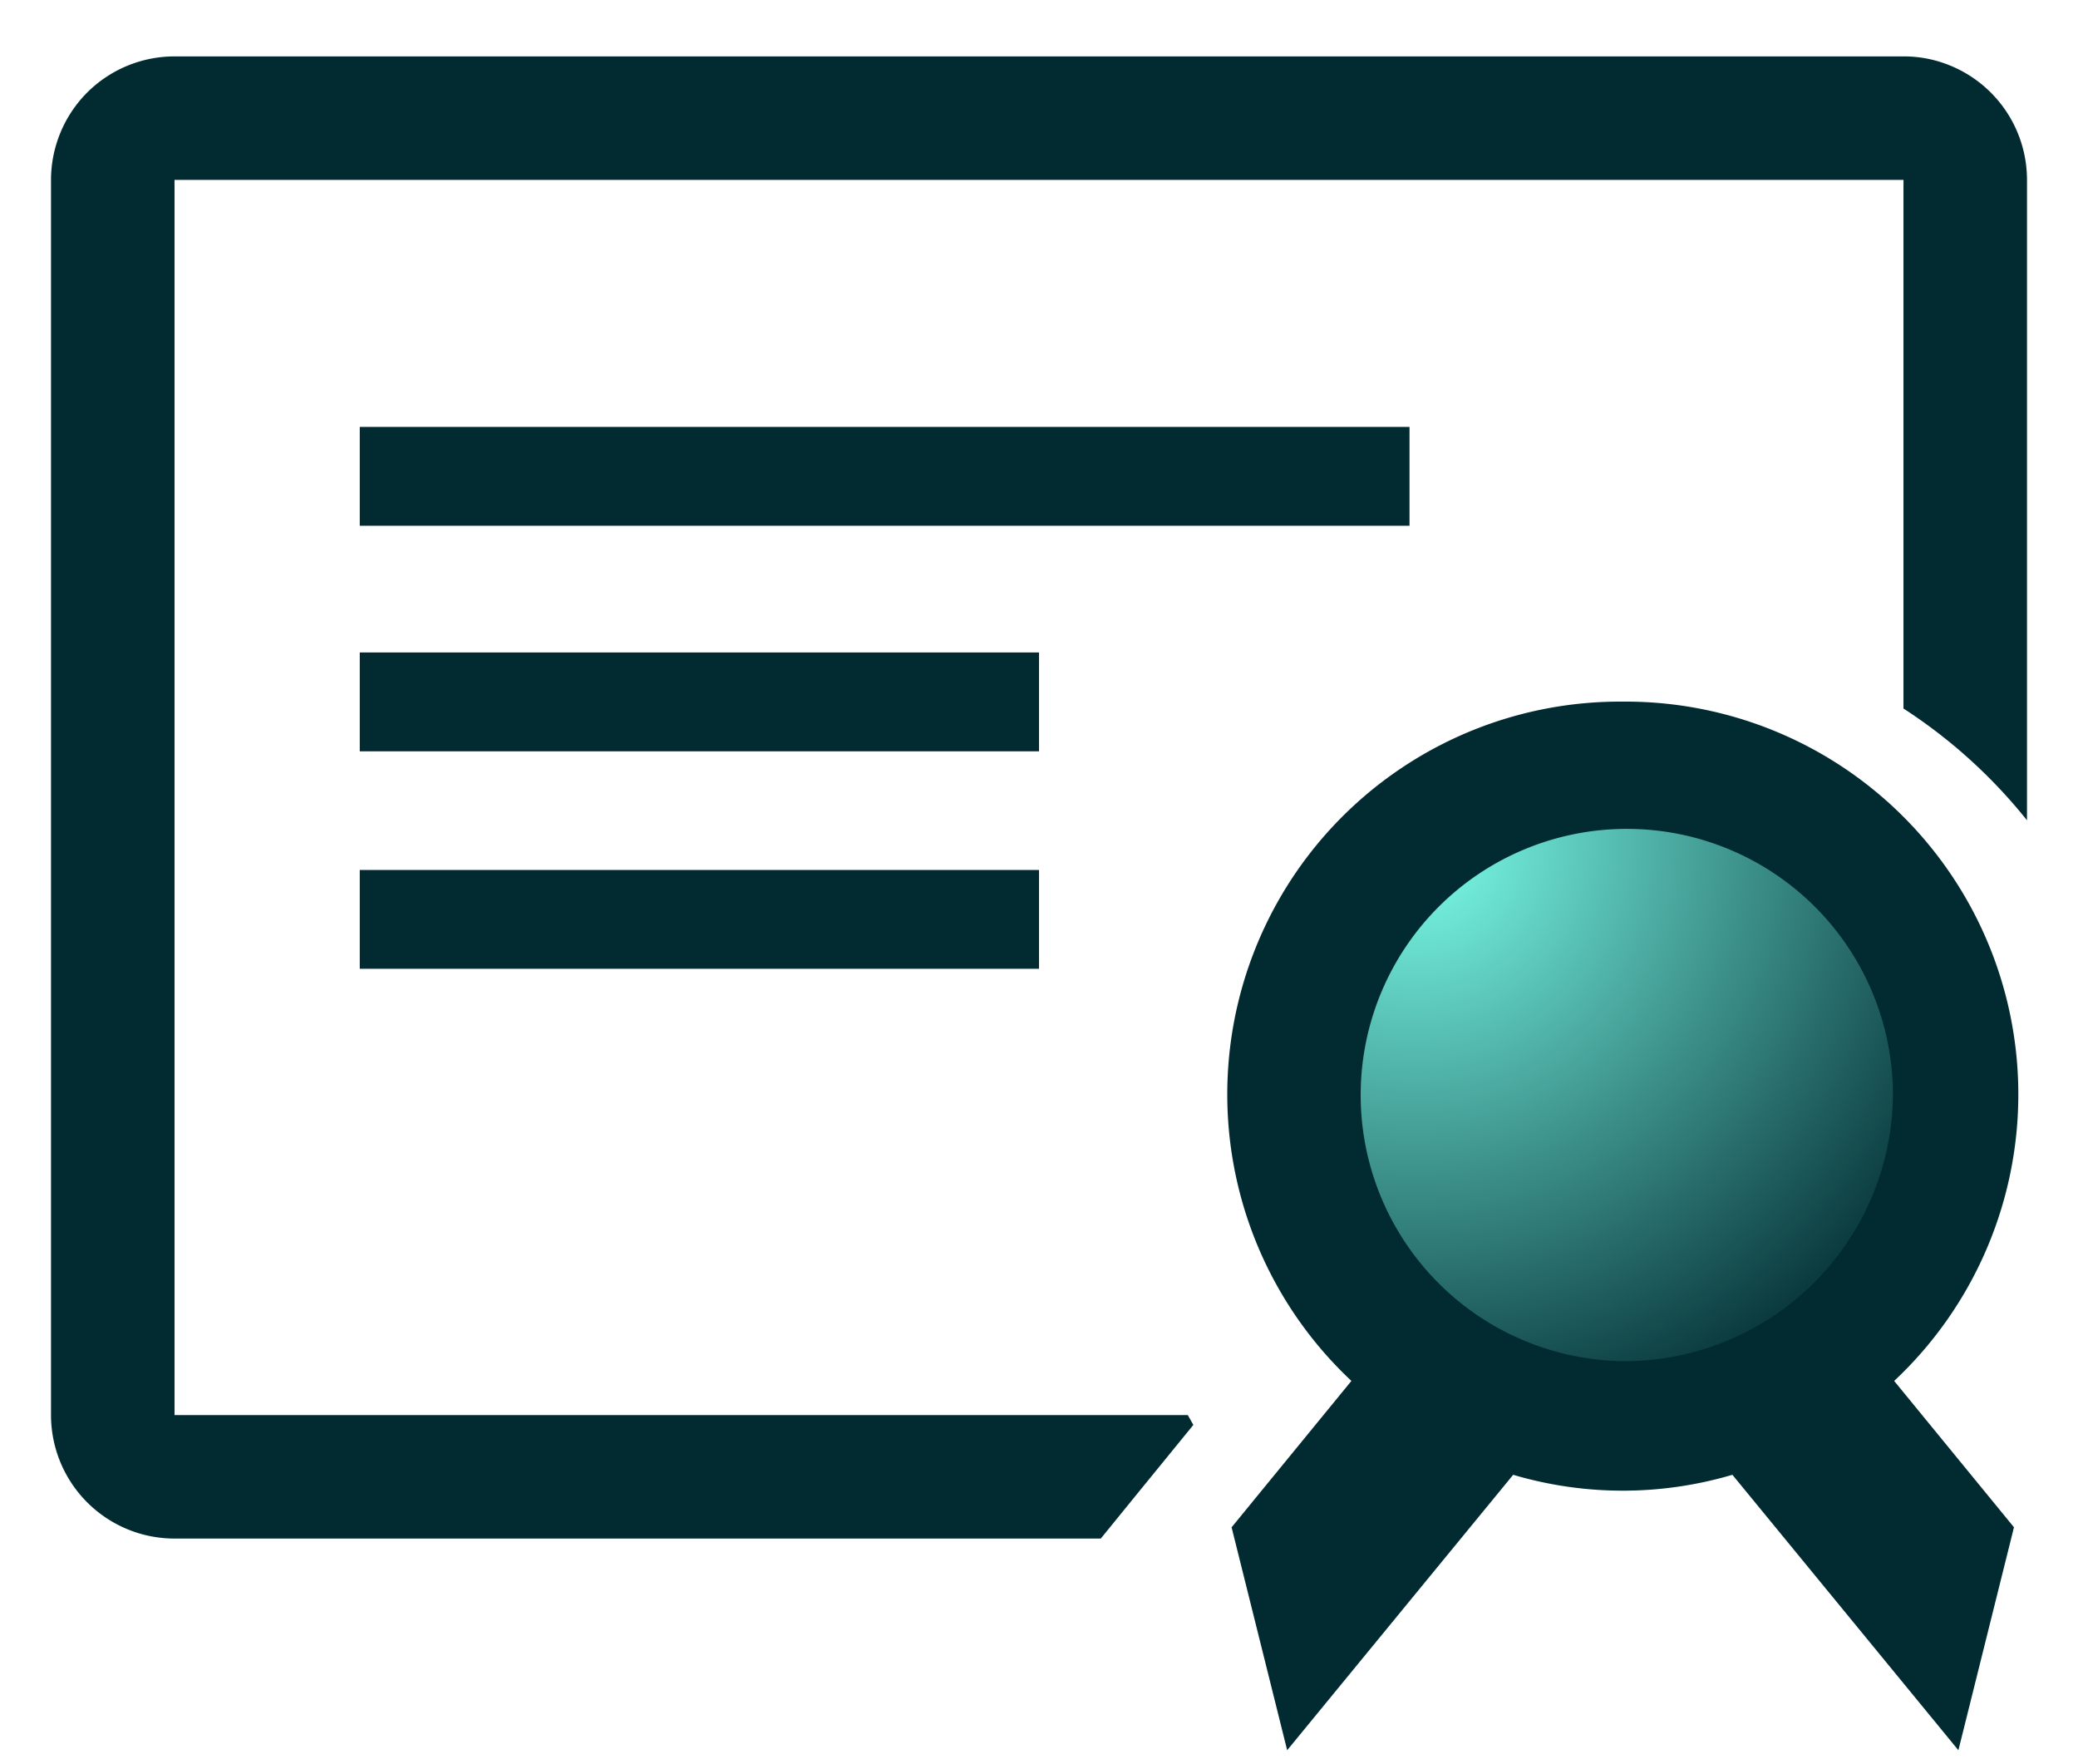
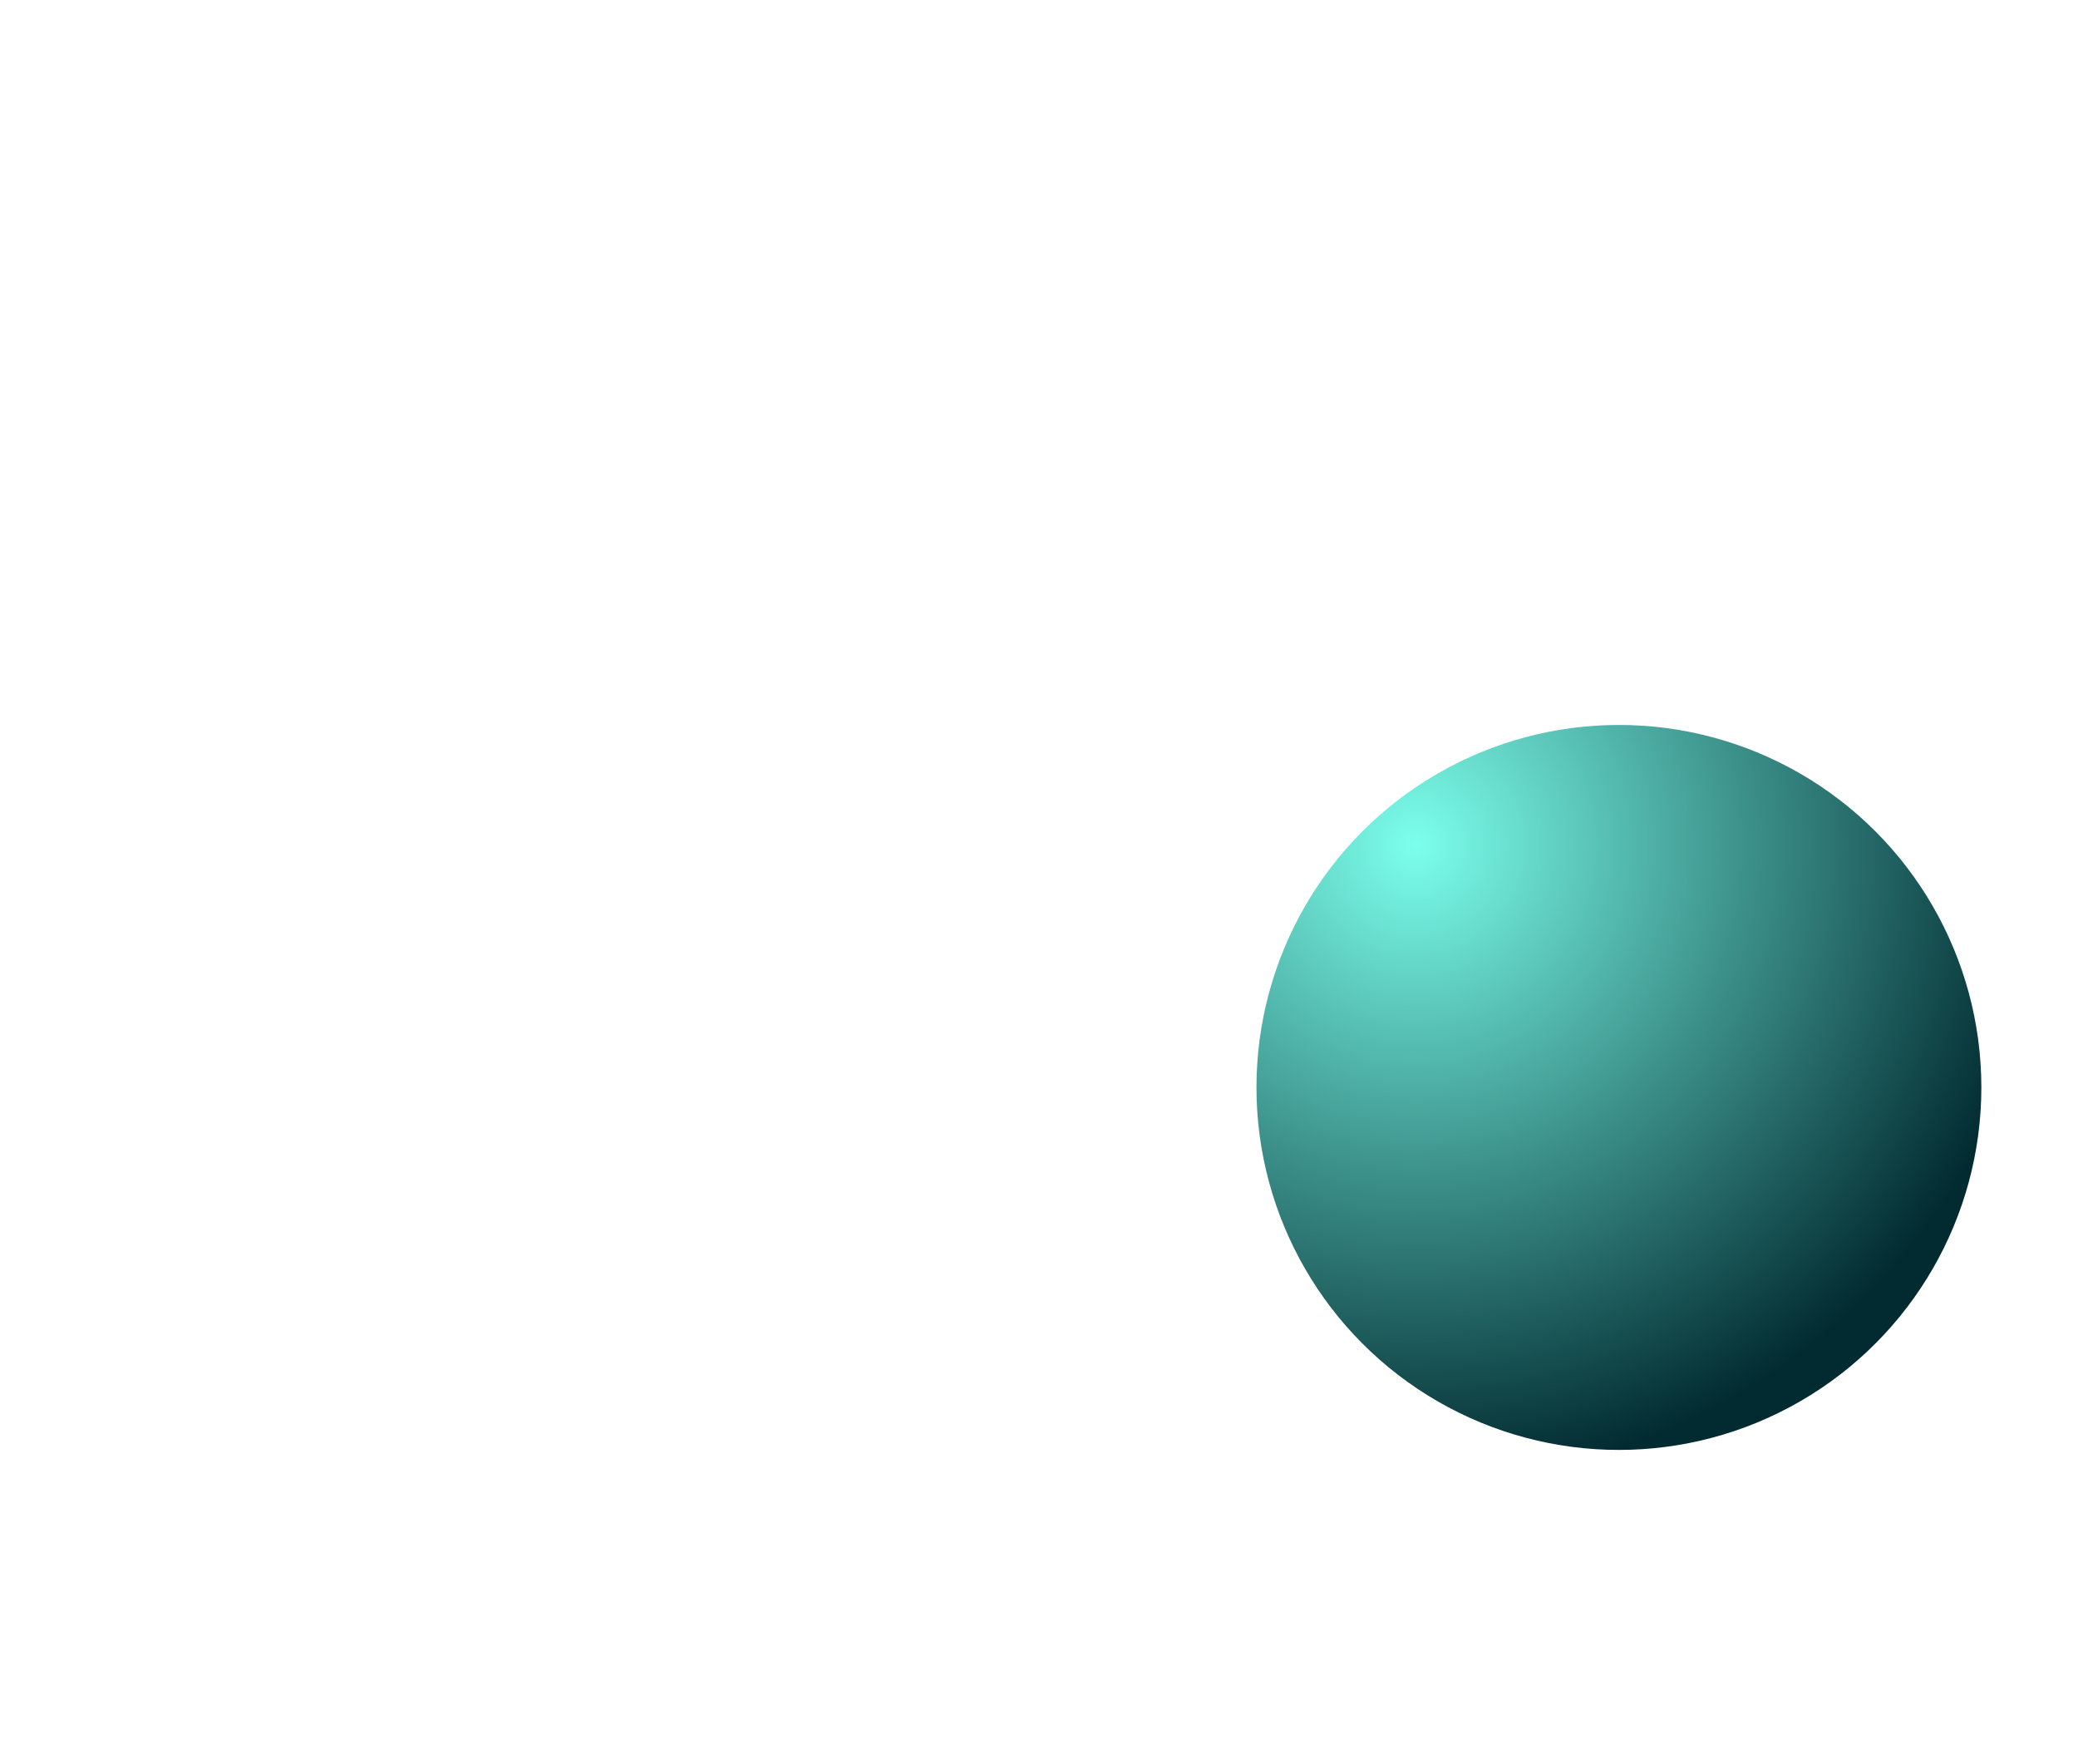
<svg xmlns="http://www.w3.org/2000/svg" width="86" height="73" fill="none">
  <circle cx="67" cy="45" r="15" fill="url(#a)" />
  <g filter="url(#b)">
-     <path fill="#022B31" fill-rule="evenodd" d="M7.223.334h71.554a5.011 5.011 0 0 1 1.889.361 5.112 5.112 0 0 1 3.223 4.75v26.5a21.51 21.51 0 0 0-5.112-4.625V5.445H7.223v51.112h41.935l.23.408-2.376 2.914-1.455 1.789H7.223a5.114 5.114 0 0 1-5.112-5.111V5.445A5.132 5.132 0 0 1 3.607 1.83 5.12 5.12 0 0 1 7.223.334Zm51.111 15.332H14.889v4.09h43.445v-4.09ZM14.889 25H43v4.09H14.889V25ZM43 34H14.889v4.09H43V34Z" clip-rule="evenodd" />
-   </g>
-   <path fill="#022B31" d="M67.173 29.034a16.253 16.253 0 0 0-11.244 28.11l-4.958 6.058 2.3 9.225 9.353-11.398c2.961.876 6.112.876 9.073 0l9.353 11.398 2.3-9.226-4.958-6.056a16.253 16.253 0 0 0-11.244-28.111h.025Zm0 27.293a11.014 11.014 0 1 1 11.168-11.014 11.116 11.116 0 0 1-11.168 11.014Z" />
+     </g>
  <defs>
    <radialGradient id="a" cx="0" cy="0" r="1" gradientTransform="rotate(71.222 4.816 58.34) scale(26.405)" gradientUnits="userSpaceOnUse">
      <stop stop-color="#7CFFEC" />
      <stop offset="1" stop-color="#022B31" />
    </radialGradient>
    <filter id="b" width="85.777" height="65.334" x=".111" y=".334" color-interpolation-filters="sRGB" filterUnits="userSpaceOnUse">
      <feFlood flood-opacity="0" result="BackgroundImageFix" />
      <feColorMatrix in="SourceAlpha" result="hardAlpha" values="0 0 0 0 0 0 0 0 0 0 0 0 0 0 0 0 0 0 127 0" />
      <feOffset dy="2" />
      <feGaussianBlur stdDeviation="1" />
      <feComposite in2="hardAlpha" operator="out" />
      <feColorMatrix values="0 0 0 0 0 0 0 0 0 0 0 0 0 0 0 0 0 0 0.25 0" />
      <feBlend in2="BackgroundImageFix" result="effect1_dropShadow_266_5862" />
      <feBlend in="SourceGraphic" in2="effect1_dropShadow_266_5862" result="shape" />
    </filter>
  </defs>
</svg>